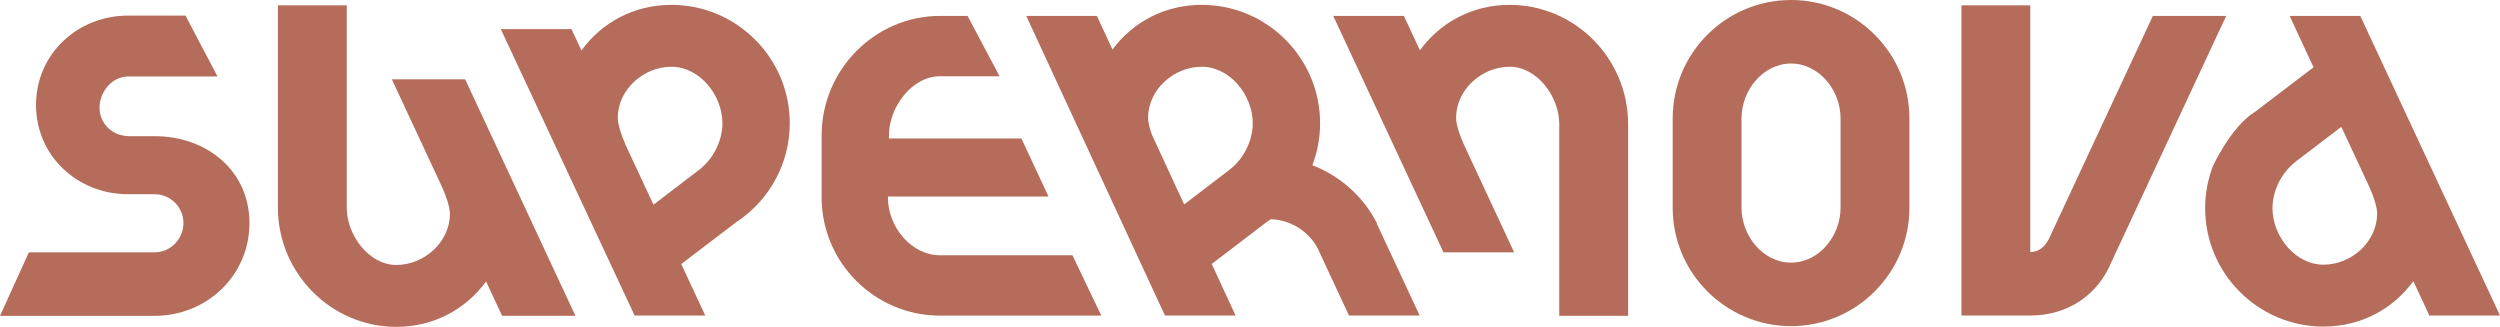
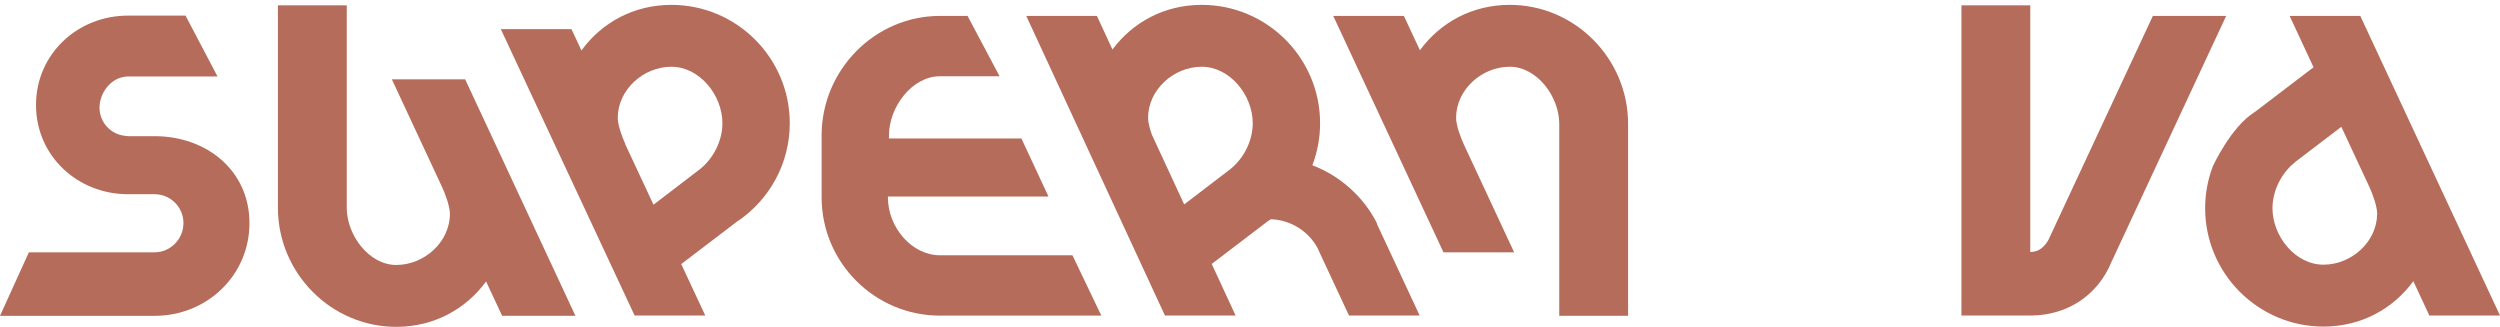
<svg xmlns="http://www.w3.org/2000/svg" xmlns:xlink="http://www.w3.org/1999/xlink" version="1.1" x="0px" y="0px" width="410.874px" height="53.717px" viewBox="0 0 410.874 53.717" style="enable-background:new 0 0 410.874 53.717;" xml:space="preserve">
  <style type="text/css">

	.st0{clip-path:url(#SVGID_2_);fill:#B56C5A;}

	.st1{clip-path:url(#SVGID_4_);fill:#B56C5A;}

</style>
  <defs>

</defs>
  <g>
    <defs>
      <rect id="SVGID_1_" y="0" width="410.874" height="53.717" />
    </defs>
    <clipPath id="SVGID_2_">
      <use xlink:href="#SVGID_1_" style="overflow:visible;" />
    </clipPath>
    <path class="st0" d="M73.955,35.136l0.72-0.064L73.955,35.136z M64.402,13.041l8.31,17.821l-0.003,0.002    c0.509,1.087,1.236,3.117,1.236,4.273c0,4.623-4.196,8.409-8.819,8.409c-4.487,0-8.138-4.91-8.138-9.398h0.001V0.871H45.675v33.277    c0,10.726,8.726,19.569,19.451,19.569c6.206,0,11.445-2.924,14.764-7.462l2.633,5.647h12.048L76.45,13.041H64.402z" />
-     <path class="st0" d="M302.496,34.148c0,4.623-3.516,9.011-8.138,9.011c-4.622,0-8.138-4.388-8.138-9.011V19.452    c0-4.623,3.516-9.01,8.138-9.01c4.622,0,8.138,4.387,8.138,9.01V34.148z M294.358,0c-10.726,0-19.452,8.726-19.452,19.452v14.696    c0,10.726,8.726,19.452,19.452,19.452c10.726,0,19.452-8.726,19.452-19.452V19.452C313.81,8.726,305.084,0,294.358,0" />
    <path class="st0" d="M353.824,2.614l-17.078,36.623l0.013,0.006c-0.671,1.259-1.615,2.172-3.084,2.173V0.871h-11.314v50.986h11.314    c6.292,0,11.162-3.515,13.324-8.769l18.873-40.474H353.824z" />
    <path class="st0" d="M267.578,20.368c0-10.726-8.726-19.569-19.452-19.569c-6.205,0-11.445,2.924-14.763,7.463l-2.634-5.648    h-11.612l18.121,38.861h11.613l-8.31-17.821l0.003-0.002c-0.509-1.087-1.237-3.116-1.237-4.273c0-4.622,4.197-8.409,8.819-8.409    c4.488,0,8.139,4.91,8.139,9.398h-0.001v31.534h11.314V20.368z" />
    <path class="st0" d="M114.935,27.881l-7.534,5.76l-4.66-9.974l0.023-0.015c-0.51-1.087-1.237-3.117-1.237-4.273l-0.758,0.068    l0.758-0.068c0-4.622,4.197-8.409,8.819-8.409c4.622,0,8.383,4.658,8.383,9.281C118.729,23.179,117.217,26.118,114.935,27.881     M110.346,0.799c-6.22,0-11.471,2.938-14.788,7.496l-1.636-3.502H82.31l21.99,47.065h11.612l-3.953-8.46l9.371-7.14l0.018,0.023    c5.099-3.51,8.45-9.385,8.45-16.03C129.798,9.525,121.072,0.799,110.346,0.799" />
    <path class="st0" d="M202.094,27.882l-7.477,5.714l-5.314-11.48c-0.336-0.959-0.618-2.017-0.618-2.736l-0.623,0.055l0.623-0.055    c0-4.623,4.197-8.409,8.819-8.409c4.623,0,8.383,4.657,8.383,9.28C205.887,23.18,204.375,26.118,202.094,27.882 M226.315,36.714    c-2.207-4.355-6.023-7.792-10.631-9.556c0.819-2.147,1.272-4.475,1.272-6.907c0-10.726-8.726-19.452-19.452-19.452    c-6.148,0-11.349,2.871-14.672,7.338l-2.556-5.522h-11.612l22.794,49.243h11.612l-3.925-8.48l9.343-7.12l0.018,0.023    c0.114-0.078,0.222-0.164,0.335-0.245c3.317,0.07,6.383,2.08,7.804,4.933l-0.014,0.006l5.075,10.883h11.613l-7.052-15.123    L226.315,36.714z" />
    <path class="st0" d="M381.865,43.501c-4.623,0-8.383-4.658-8.383-9.28c0-2.929,1.512-5.867,3.793-7.631l-0.008-0.011l7.531-5.739    l4.652,9.977l-0.003,0.002c0.509,1.087,1.236,3.117,1.236,4.273C390.683,39.715,386.487,43.501,381.865,43.501 M387.911,2.614    h-11.612l3.929,8.441l-9.365,7.136c-0.111,0.076-0.217,0.16-0.327,0.239c-3.878,2.41-6.85,8.88-6.85,8.88    c-0.82,2.149-1.273,4.477-1.273,6.911c0,10.726,8.726,19.452,19.452,19.452c6.205,0,11.444-2.924,14.763-7.463l2.633,5.647h11.612    L387.911,2.614z" />
    <path class="st0" d="M25.405,22.379h-4.357c-0.001,0-0.001,0-0.002,0h-0.001c-0.009,0-0.017-0.003-0.025-0.003    c-0.132-0.001-0.262-0.015-0.389-0.039c-2.392-0.212-4.274-2.198-4.274-4.645c0-2.375,1.773-4.753,4.064-5.06    c0.205-0.042,0.413-0.07,0.627-0.07v0.007h14.703L30.489,2.563h-9.441v0.001c-8.342,0-15.129,6.351-15.129,14.692    c0,8.342,6.787,14.663,15.129,14.663h3.835h0.522c2.621,0,4.745,2.125,4.745,4.745c0,2.621-2.124,4.803-4.745,4.803H4.744L0,51.908    h25.405c8.598,0,15.593-6.646,15.593-15.244C40.998,28.067,34.003,22.379,25.405,22.379" />
    <path class="st0" d="M154.483,41.953c-4.622,0-8.557-4.558-8.557-9.533l0.002-0.125h26.387l-4.449-9.54h-21.774l0.009-0.506    c0-4.623,3.761-9.716,8.383-9.716h9.795l-5.261-9.919h-4.534c-10.726,0-19.452,8.909-19.452,19.635V32.42h-0.001    c0,10.726,8.726,19.452,19.452,19.452h26.518l-4.744-9.919H154.483z" />
  </g>
</svg>